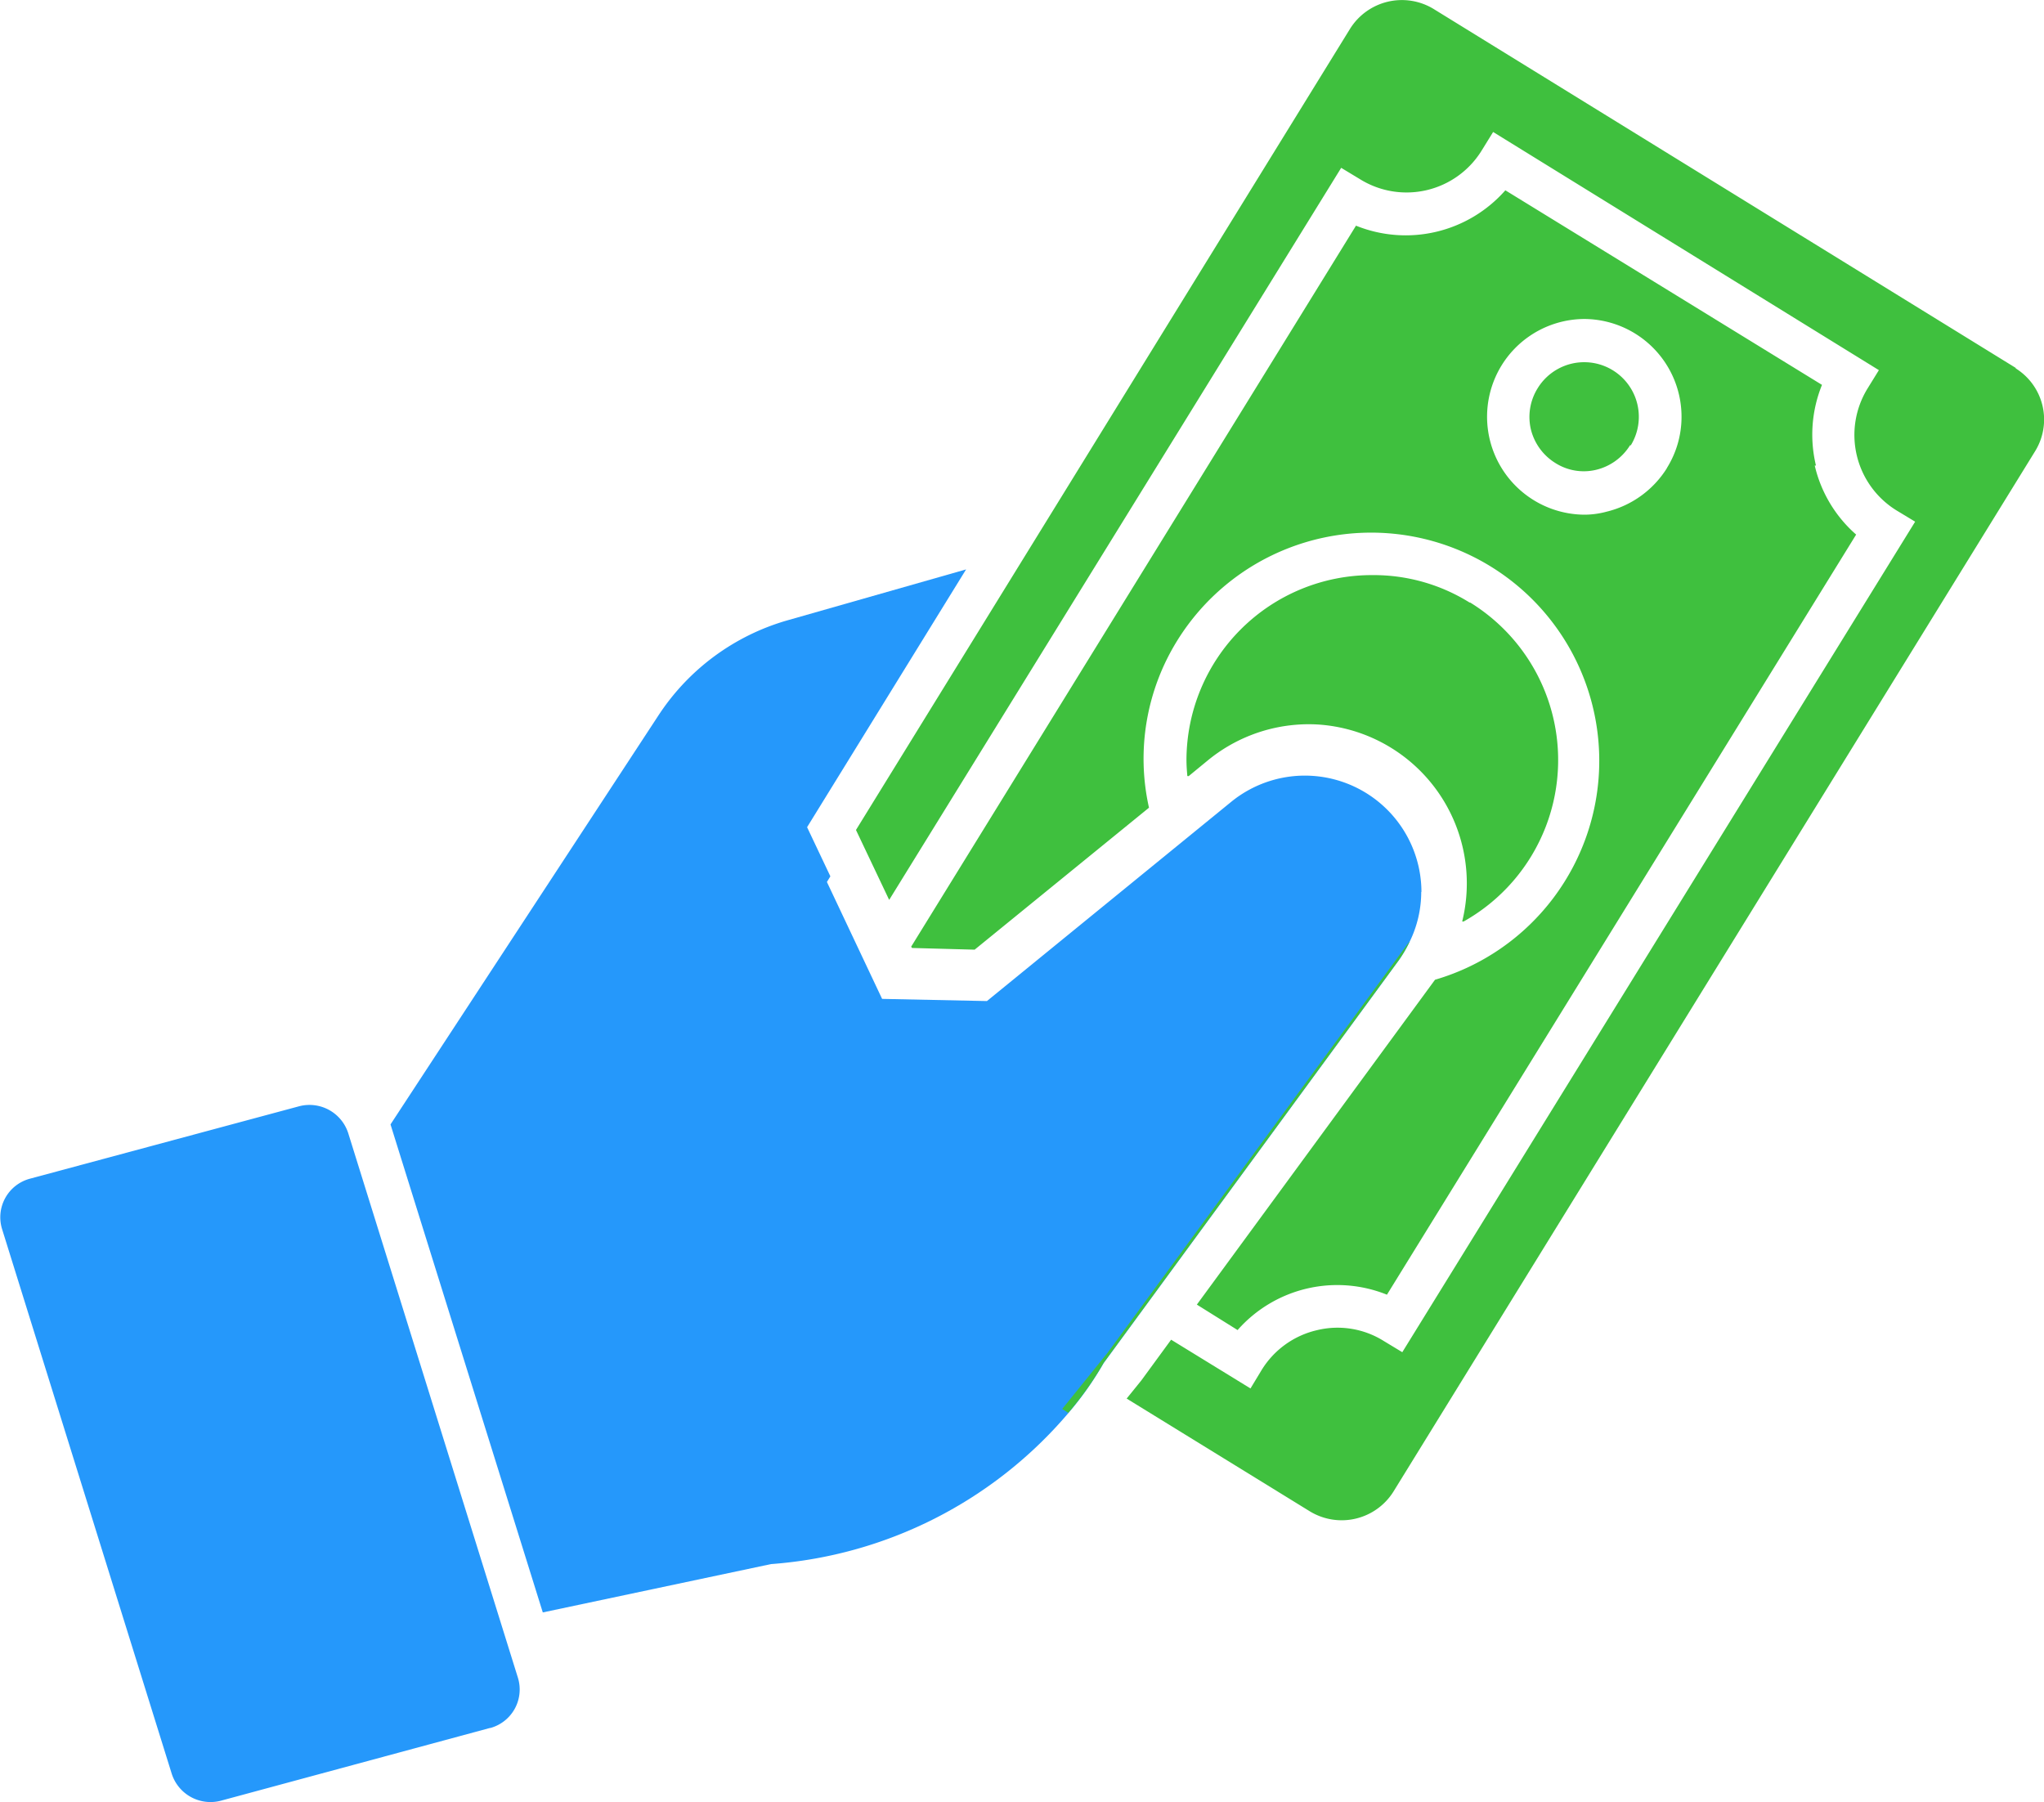
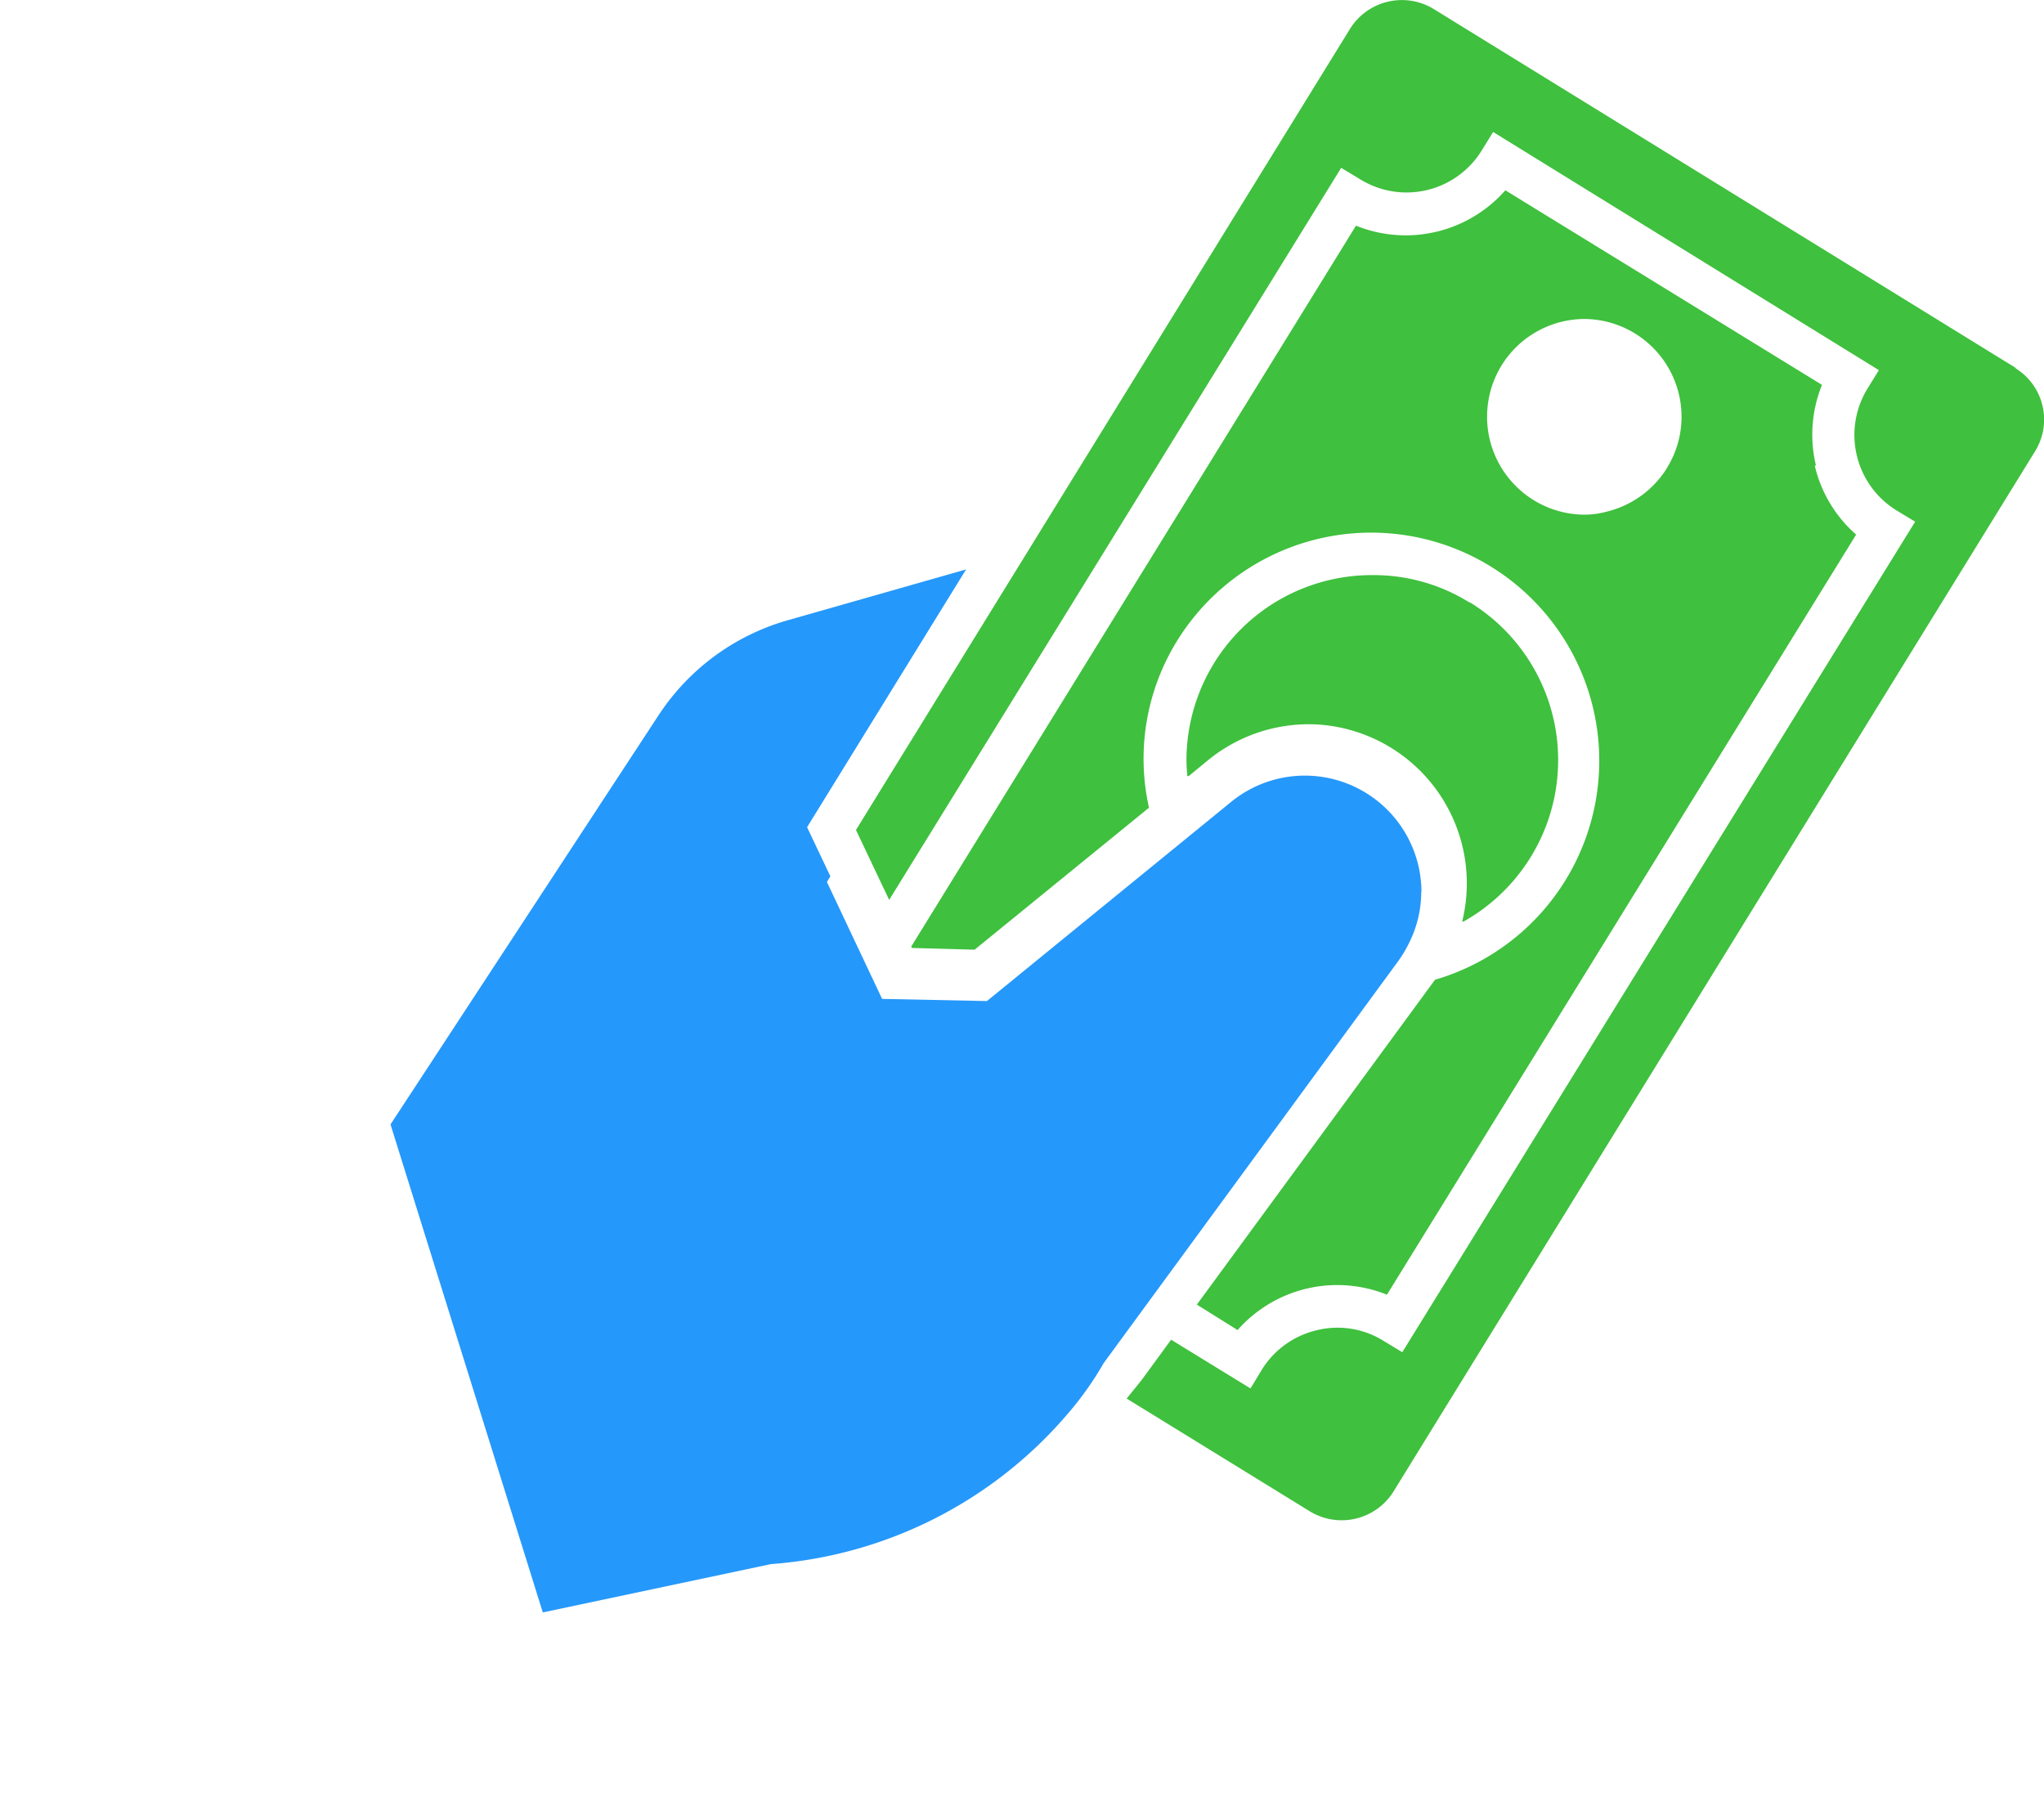
<svg xmlns="http://www.w3.org/2000/svg" width="30.107" height="26.544" viewBox="0 0 30.107 26.544">
  <g data-name="payment (1)">
    <g data-name="Group 163646">
      <path data-name="Path 135028" d="M27.046 23.56a1.672 1.672 0 0 1-.172.737 1.8 1.8 0 0 1-.165.28l-4.34 5.923a4.789 4.789 0 0 1-.521.737 6.356 6.356 0 0 1-4.379 2.224l-3.362.712-2.243-7.188 3.947-6.025a3.382 3.382 0 0 1 1.9-1.4l2.631-.75L18 22.607l.343.724-.051.083.813 1.722 1.544.032 3.6-2.936a1.717 1.717 0 0 1 2.8 1.328z" transform="translate(-6.112 -10.423)" style="fill:#2598fb" />
    </g>
    <g data-name="Group 163647">
-       <path data-name="Path 135029" d="M10.033 40.4 6.06 41.474a.6.6 0 0 1-.716-.394l-2.5-8.026a.588.588 0 0 1 .408-.743l3.973-1.069a.6.6 0 0 1 .716.394l2.5 8.023a.588.588 0 0 1-.408.743z" transform="translate(-2.813 -14.949)" style="fill:#2598fb" />
-     </g>
+       </g>
    <g data-name="Group 163651">
      <g data-name="Group 163650">
        <g data-name="Group 163649">
          <g data-name="Group 163648">
-             <path data-name="Path 135030" d="M39.739 15.236a.81.81 0 0 1-.5.362.78.78 0 0 1-.6-.1.81.81 0 0 1-.362-.5.8.8 0 0 1 .1-.6.8.8 0 0 1 1.373.839z" transform="translate(-15.729 -8.678)" style="fill:#3fc03e" />
-             <path data-name="Path 135031" d="M32.543 27.446 28.1 33.5l-.667.826.089.057a4.789 4.789 0 0 0 .521-.737l4.341-5.923a1.8 1.8 0 0 0 .165-.28z" transform="translate(-11.787 -13.573)" style="fill:#3fc03e" />
            <path data-name="Path 135032" d="M31.678 14.494a2.667 2.667 0 0 0-1.424-.407 2.73 2.73 0 0 0-2.733 2.72c0 .083.006.159.013.241l.286-.235a2.345 2.345 0 0 1 3.762 2.377 2.726 2.726 0 0 0 .1-4.7zm0 0a2.667 2.667 0 0 0-1.424-.407 2.73 2.73 0 0 0-2.733 2.72c0 .083.006.159.013.241l.286-.235a2.345 2.345 0 0 1 3.762 2.377 2.726 2.726 0 0 0 .1-4.7zm5.1-2.021a1.947 1.947 0 0 1 .089-1.188l-4.649-2.866a1.955 1.955 0 0 1-2.2.521l-6.552 10.62.013.019.922.025 2.568-2.091a3.3 3.3 0 0 1 .419-2.466 3.36 3.36 0 1 1 3.794 5l-3.508 4.785.6.375a1.957 1.957 0 0 1 2.2-.521l6.911-11.196a1.933 1.933 0 0 1-.61-1.017zm-2.18.038a1.45 1.45 0 0 1-.89.642 1.258 1.258 0 0 1-.337.044 1.443 1.443 0 0 1-1.227-2.193 1.44 1.44 0 0 1 2.669.756 1.42 1.42 0 0 1-.216.75zm-2.917 1.983a2.667 2.667 0 0 0-1.424-.407 2.73 2.73 0 0 0-2.733 2.72c0 .083.006.159.013.241l.286-.235a2.345 2.345 0 0 1 3.762 2.377 2.726 2.726 0 0 0 .1-4.7zm5.1-2.021a1.948 1.948 0 0 1 .089-1.188l-4.652-2.866a1.955 1.955 0 0 1-2.2.521l-6.552 10.62.013.019.922.025 2.568-2.091a3.3 3.3 0 0 1 .419-2.466 3.36 3.36 0 1 1 3.794 5l-3.508 4.785.6.375a1.957 1.957 0 0 1 2.2-.521l6.911-11.196a1.933 1.933 0 0 1-.61-1.017zm-2.18.038a1.45 1.45 0 0 1-.89.642 1.258 1.258 0 0 1-.337.044 1.443 1.443 0 0 1-1.227-2.193 1.44 1.44 0 0 1 2.669.756 1.42 1.42 0 0 1-.216.75zm-2.917 1.983a2.667 2.667 0 0 0-1.424-.407 2.73 2.73 0 0 0-2.733 2.72c0 .083.006.159.013.241l.286-.235a2.345 2.345 0 0 1 3.762 2.377 2.726 2.726 0 0 0 .1-4.7zm0 0a2.667 2.667 0 0 0-1.424-.407 2.73 2.73 0 0 0-2.733 2.72c0 .083.006.159.013.241l.286-.235a2.345 2.345 0 0 1 3.762 2.377 2.726 2.726 0 0 0 .1-4.7zm5.1-2.021a1.948 1.948 0 0 1 .089-1.188l-4.655-2.866a1.955 1.955 0 0 1-2.2.521l-6.552 10.62.013.019.922.025 2.568-2.091a3.3 3.3 0 0 1 .419-2.466 3.36 3.36 0 1 1 3.794 5l-3.508 4.785.6.375a1.957 1.957 0 0 1 2.2-.521l6.911-11.196a1.933 1.933 0 0 1-.61-1.017zm-2.18.038a1.45 1.45 0 0 1-.89.642 1.258 1.258 0 0 1-.337.044 1.443 1.443 0 0 1-1.227-2.193 1.44 1.44 0 0 1 2.669.756 1.42 1.42 0 0 1-.216.75zm5.135-1.474-8.576-5.288a.9.9 0 0 0-1.233.292l-7.277 11.8.489 1.03L29.8 8.088l.273.165a1.3 1.3 0 0 0 1.8-.426l.165-.267 5.682 3.508-.165.267a1.306 1.306 0 0 0 .426 1.8l.273.165L30.7 25.533l-.273-.165a1.281 1.281 0 0 0-.985-.159 1.3 1.3 0 0 0-.813.585l-.165.273-1.169-.718-.439.6-.216.267 2.695 1.659a.9.9 0 0 0 1.233-.286l9.45-15.322a.888.888 0 0 0-.286-1.227zm-8.052 3.457a2.667 2.667 0 0 0-1.424-.407 2.73 2.73 0 0 0-2.733 2.72c0 .083.006.159.013.241l.286-.235a2.345 2.345 0 0 1 3.762 2.377 2.726 2.726 0 0 0 .1-4.7zm5.1-2.021a1.947 1.947 0 0 1 .089-1.188l-4.658-2.866a1.955 1.955 0 0 1-2.2.521l-6.552 10.62.013.019.922.025 2.568-2.091a3.3 3.3 0 0 1 .419-2.466 3.36 3.36 0 1 1 3.794 5l-3.508 4.785.6.375a1.957 1.957 0 0 1 2.2-.521l6.911-11.196a1.933 1.933 0 0 1-.61-1.017zm-2.18.038a1.45 1.45 0 0 1-.89.642 1.258 1.258 0 0 1-.337.044 1.443 1.443 0 0 1-1.227-2.193 1.44 1.44 0 0 1 2.669.756 1.42 1.42 0 0 1-.216.75zm2.18-.038a1.947 1.947 0 0 1 .089-1.188l-4.658-2.866a1.955 1.955 0 0 1-2.2.521l-6.552 10.62.013.019.922.025 2.568-2.091a3.3 3.3 0 0 1 .419-2.466 3.36 3.36 0 1 1 3.794 5l-3.508 4.785.6.375a1.957 1.957 0 0 1 2.2-.521l6.911-11.196a1.933 1.933 0 0 1-.61-1.017zm-2.18.038a1.45 1.45 0 0 1-.89.642 1.258 1.258 0 0 1-.337.044 1.443 1.443 0 0 1-1.227-2.193 1.44 1.44 0 0 1 2.669.756 1.42 1.42 0 0 1-.216.75zm-2.917 1.983a2.667 2.667 0 0 0-1.424-.407 2.73 2.73 0 0 0-2.733 2.72c0 .083.006.159.013.242l.286-.235a2.345 2.345 0 0 1 3.762 2.377 2.726 2.726 0 0 0 .1-4.7zm0 0a2.667 2.667 0 0 0-1.424-.407 2.73 2.73 0 0 0-2.733 2.72c0 .083.006.159.013.242l.286-.235a2.345 2.345 0 0 1 3.762 2.377 2.726 2.726 0 0 0 .1-4.7zm0 0a2.667 2.667 0 0 0-1.424-.407 2.73 2.73 0 0 0-2.733 2.72c0 .083.006.159.013.242l.286-.235a2.345 2.345 0 0 1 3.762 2.377 2.726 2.726 0 0 0 .1-4.7zm5.1-2.021a1.947 1.947 0 0 1 .089-1.188l-4.661-2.866a1.955 1.955 0 0 1-2.2.521l-6.552 10.62.013.019.922.025 2.568-2.091a3.3 3.3 0 0 1 .419-2.466 3.36 3.36 0 1 1 3.794 5l-3.508 4.785.6.375a1.957 1.957 0 0 1 2.2-.521l6.911-11.196a1.933 1.933 0 0 1-.61-1.017zm-2.18.038a1.45 1.45 0 0 1-.89.642 1.258 1.258 0 0 1-.337.044 1.443 1.443 0 0 1-1.227-2.193 1.44 1.44 0 0 1 2.669.756 1.42 1.42 0 0 1-.216.75zm-2.917 1.983a2.667 2.667 0 0 0-1.424-.407 2.73 2.73 0 0 0-2.733 2.72c0 .083.006.159.013.242l.286-.235a2.345 2.345 0 0 1 3.762 2.377 2.726 2.726 0 0 0 .1-4.7zm0 0a2.667 2.667 0 0 0-1.424-.407 2.73 2.73 0 0 0-2.733 2.72c0 .083.006.159.013.242l.286-.235a2.345 2.345 0 0 1 3.762 2.377 2.726 2.726 0 0 0 .1-4.7zm0 0a2.667 2.667 0 0 0-1.424-.407 2.73 2.73 0 0 0-2.733 2.72c0 .083.006.159.013.242l.286-.235a2.345 2.345 0 0 1 3.762 2.377 2.726 2.726 0 0 0 .1-4.7zm5.1-2.021a1.947 1.947 0 0 1 .089-1.188l-4.664-2.866a1.955 1.955 0 0 1-2.2.521l-6.552 10.62.013.019.922.025 2.568-2.091a3.3 3.3 0 0 1 .419-2.466 3.36 3.36 0 1 1 3.794 5l-3.508 4.785.6.375a1.957 1.957 0 0 1 2.2-.521l6.911-11.196a1.933 1.933 0 0 1-.61-1.017zm-2.18.038a1.45 1.45 0 0 1-.89.642 1.258 1.258 0 0 1-.337.044 1.443 1.443 0 0 1-1.227-2.193 1.44 1.44 0 0 1 2.669.756 1.42 1.42 0 0 1-.216.75zm-2.917 1.983a2.667 2.667 0 0 0-1.424-.407 2.73 2.73 0 0 0-2.733 2.72c0 .083.006.159.013.242l.286-.235a2.345 2.345 0 0 1 3.762 2.377 2.726 2.726 0 0 0 .1-4.7z" transform="translate(-10.045 -5.616)" style="fill:#3fc03e" />
          </g>
        </g>
      </g>
    </g>
  </g>
</svg>